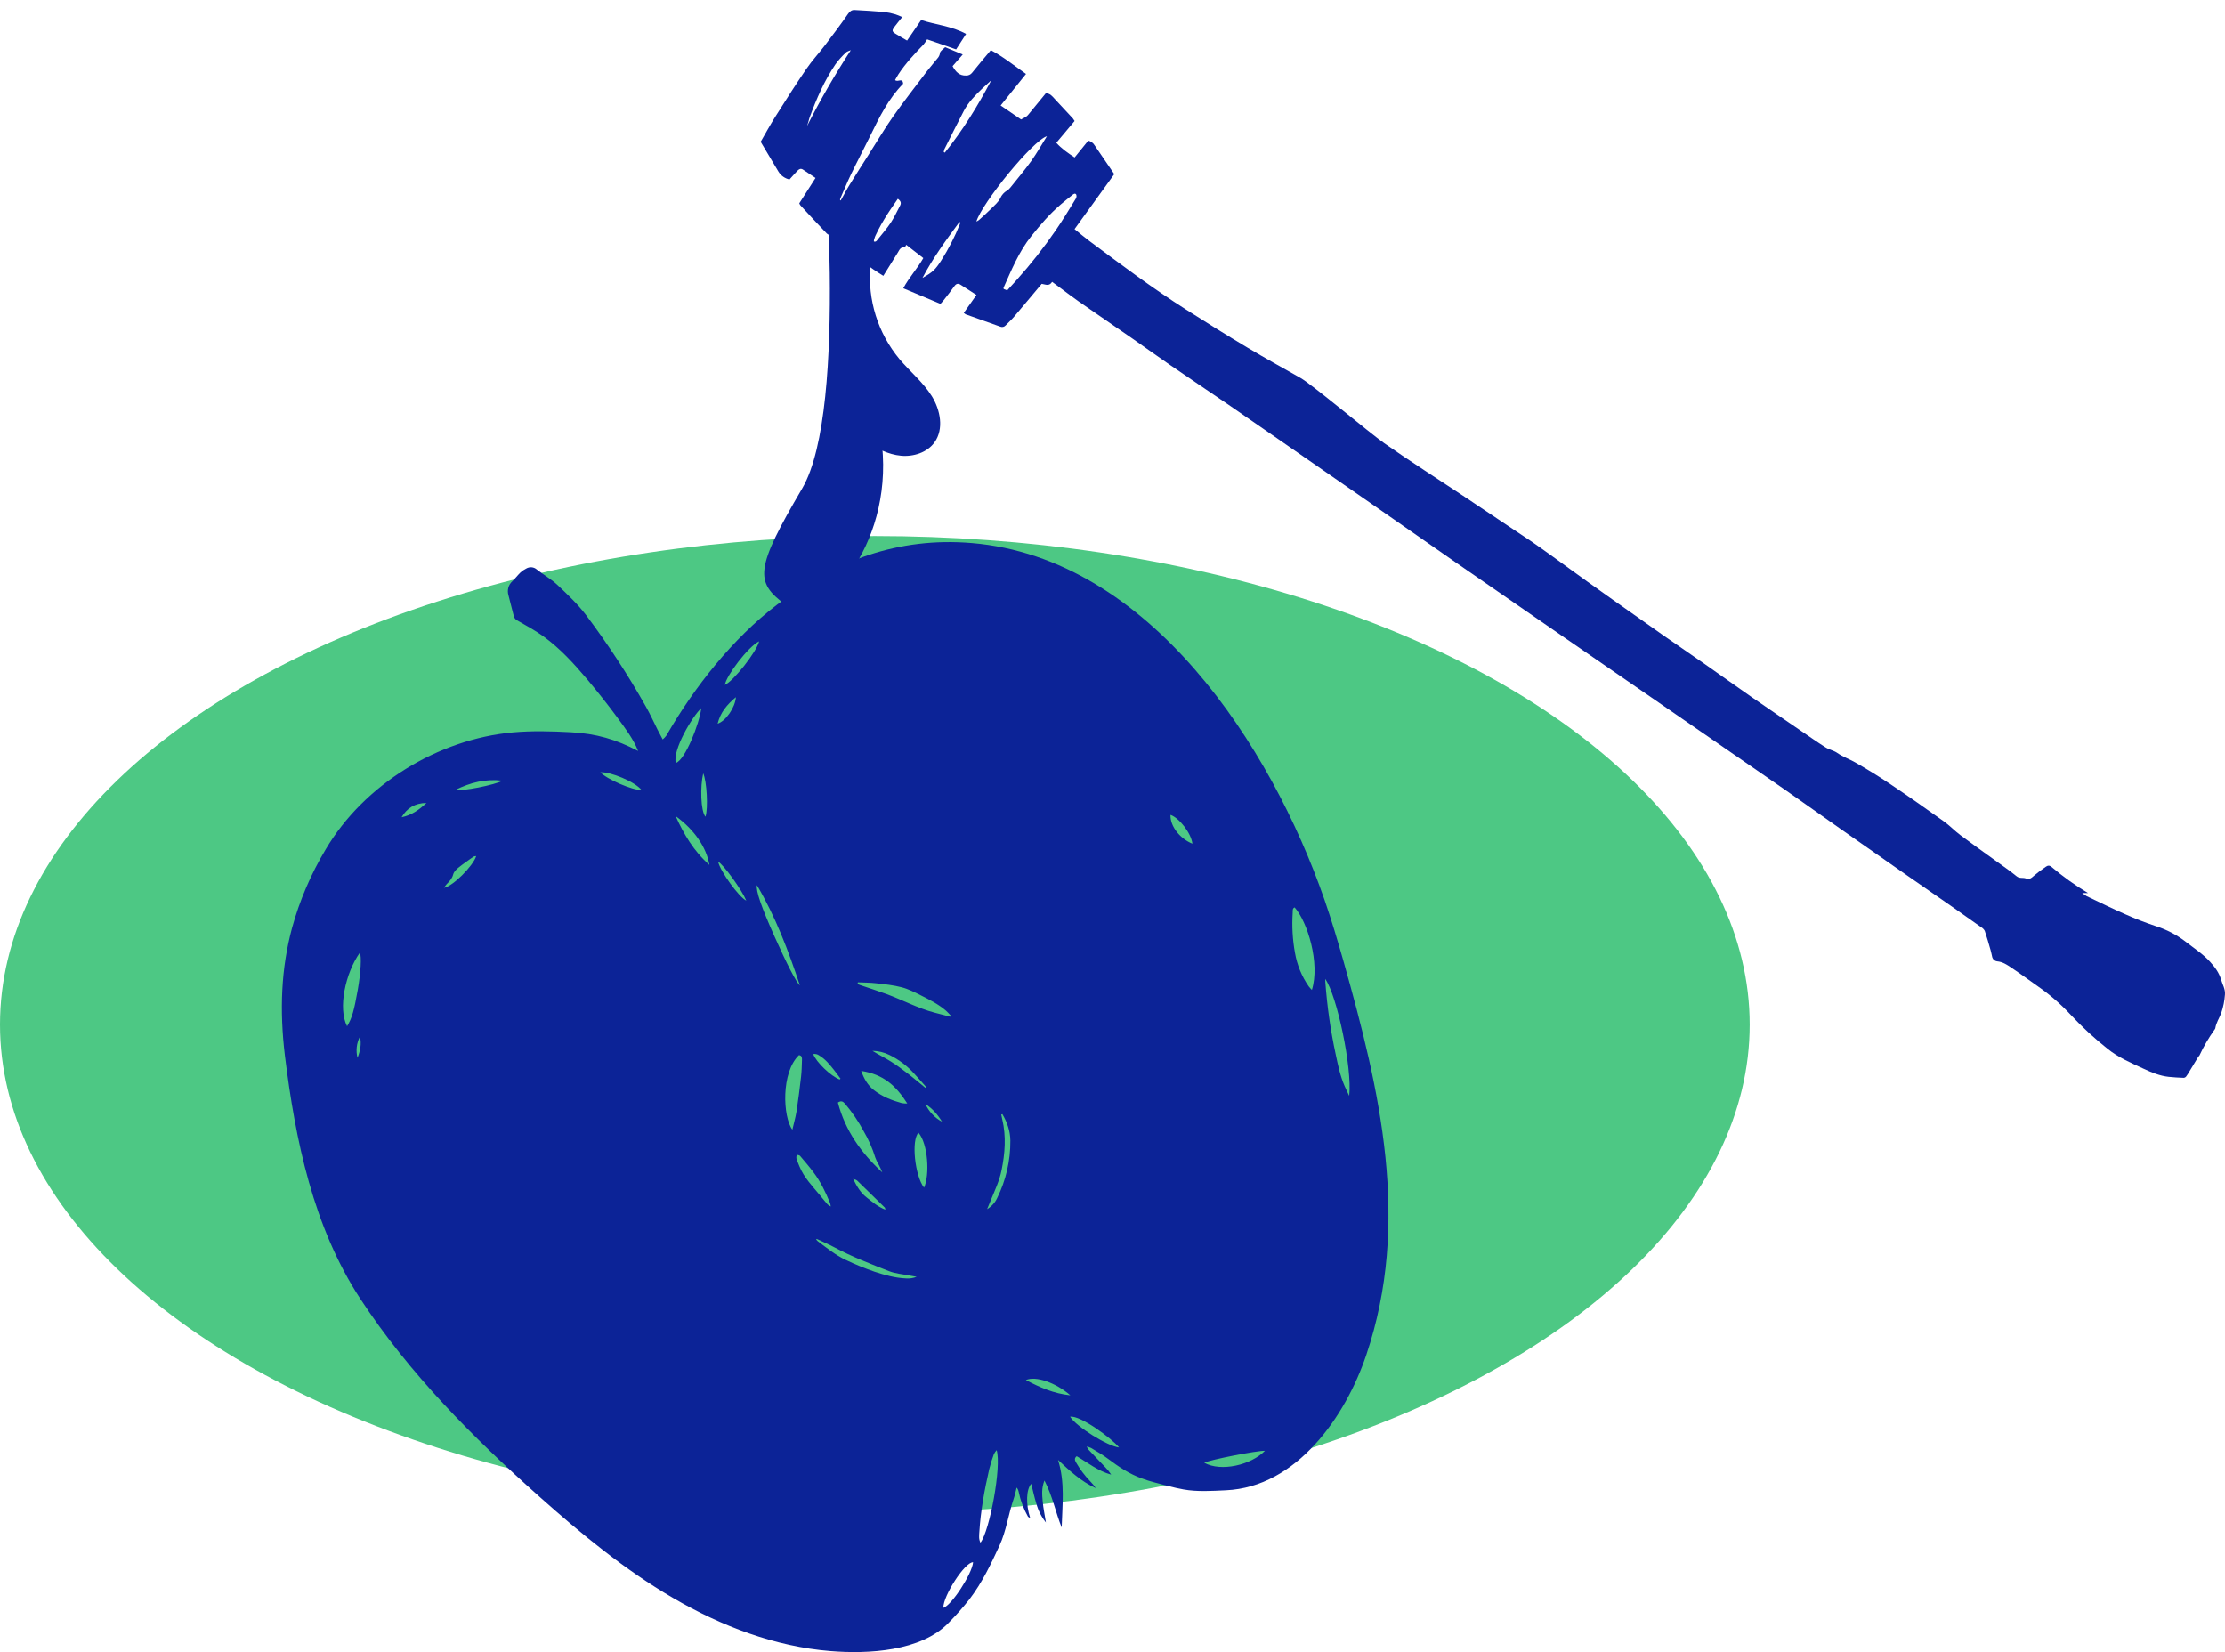
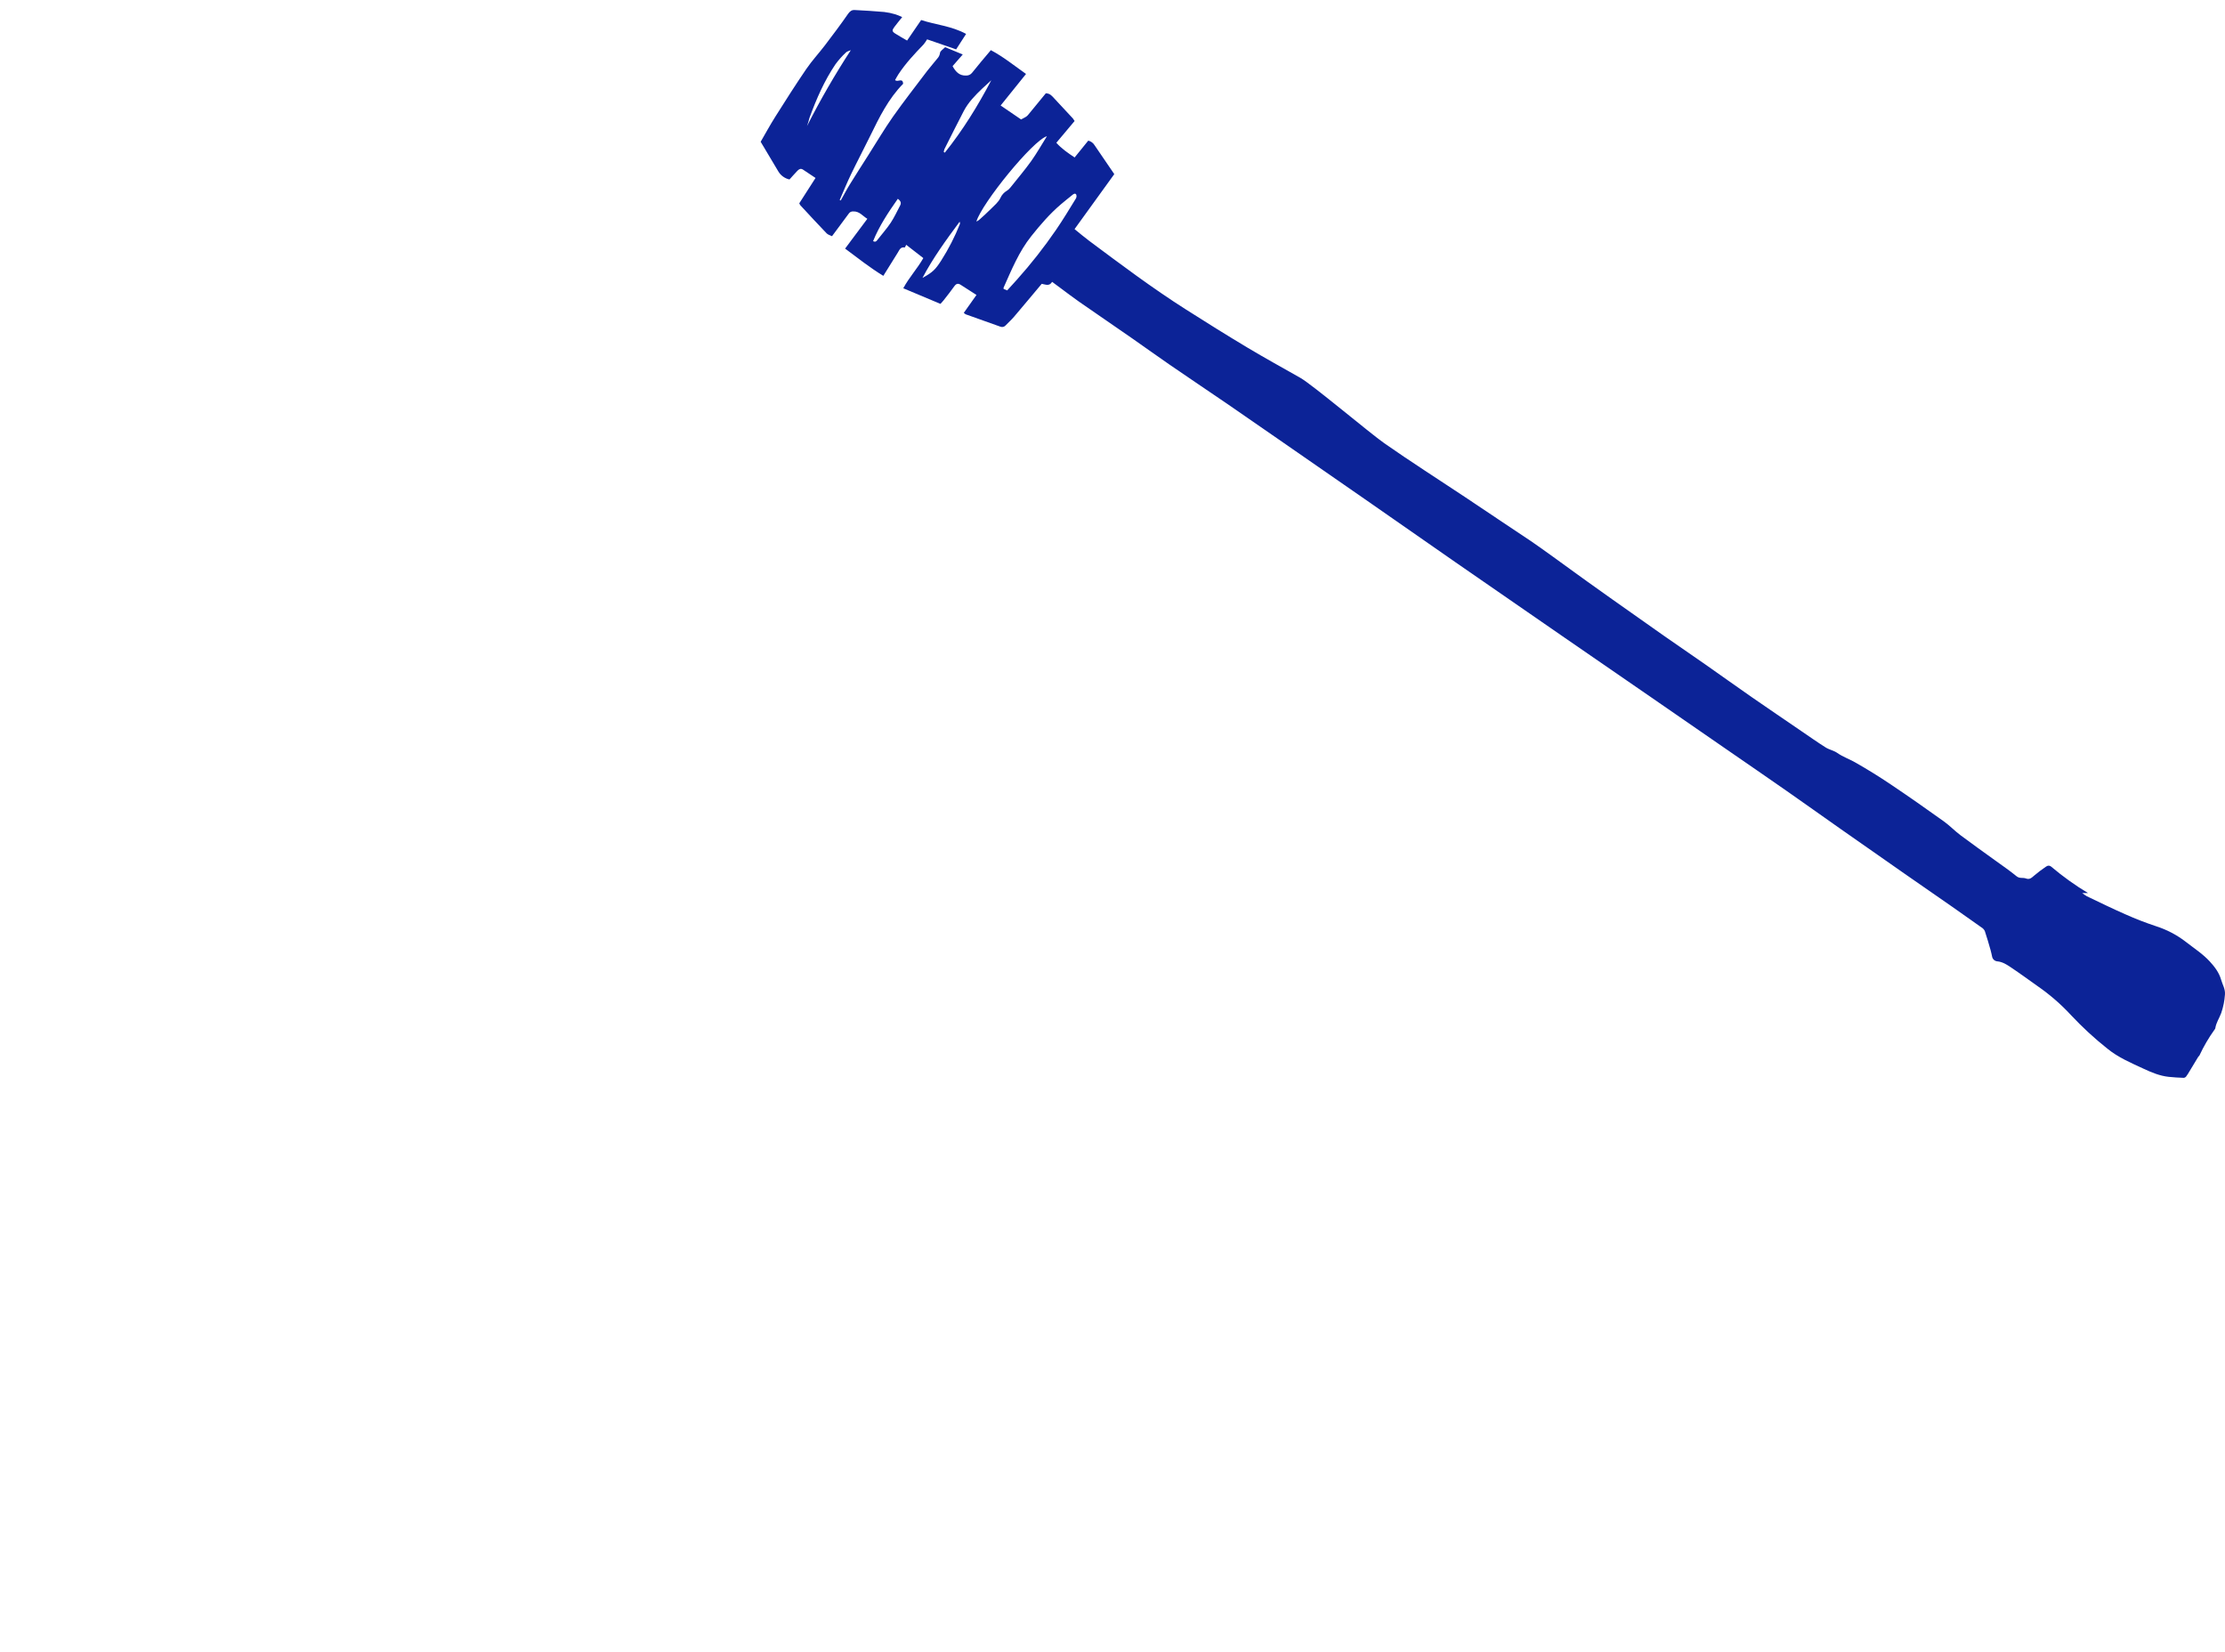
<svg xmlns="http://www.w3.org/2000/svg" width="132" height="98" viewBox="0 0 132 98" fill="none">
-   <ellipse cx="51.901" cy="60.78" rx="51.901" ry="28.983" transform="rotate(-180 51.901 60.78)" fill="#4DC884" />
  <path d="M62.418 16.72C62.245 17.002 62.029 16.872 61.801 16.837C61.259 17.481 60.714 18.14 60.164 18.784C60.008 18.968 59.826 19.129 59.659 19.304C59.62 19.348 59.568 19.379 59.511 19.392C59.453 19.405 59.393 19.399 59.339 19.375C58.654 19.132 57.968 18.887 57.283 18.642C57.245 18.619 57.209 18.591 57.177 18.56L57.93 17.497C57.607 17.29 57.3 17.095 56.993 16.895C56.836 16.793 56.726 16.826 56.617 16.978C56.417 17.259 56.205 17.529 55.99 17.802C55.935 17.873 55.872 17.938 55.794 18.026L53.588 17.1C53.934 16.454 54.42 15.94 54.777 15.31C54.428 15.038 54.096 14.781 53.762 14.522C53.723 14.591 53.688 14.686 53.671 14.681C53.423 14.635 53.361 14.826 53.266 14.979C52.987 15.428 52.707 15.877 52.404 16.363C51.61 15.88 50.901 15.315 50.136 14.747L51.455 12.98C51.172 12.809 50.986 12.525 50.615 12.542C50.564 12.539 50.514 12.548 50.468 12.57C50.423 12.592 50.384 12.626 50.356 12.668C50.038 13.105 49.713 13.537 49.36 14.011C49.269 13.964 49.128 13.929 49.044 13.846C48.518 13.299 48.004 12.74 47.488 12.184C47.459 12.146 47.436 12.104 47.418 12.06L48.382 10.556C48.116 10.38 47.878 10.226 47.639 10.062C47.503 9.97 47.396 10.038 47.304 10.134C47.146 10.299 46.994 10.473 46.837 10.646C46.7 10.616 46.571 10.559 46.458 10.477C46.344 10.396 46.248 10.292 46.177 10.172C45.944 9.775 45.706 9.381 45.471 8.987L45.127 8.41C45.396 7.946 45.681 7.422 46.001 6.915C46.597 5.97 47.197 5.026 47.828 4.102C48.164 3.608 48.575 3.166 48.939 2.689C49.406 2.074 49.872 1.458 50.311 0.823C50.42 0.667 50.532 0.586 50.697 0.594C51.285 0.624 51.872 0.659 52.458 0.711C52.683 0.738 52.905 0.785 53.121 0.85C53.259 0.896 53.393 0.951 53.523 1.015C53.348 1.236 53.193 1.418 53.053 1.608C52.913 1.799 52.914 1.865 53.116 1.994C53.338 2.135 53.569 2.263 53.814 2.406L54.648 1.188C55.508 1.472 56.447 1.539 57.315 2.012L56.723 2.929L55.002 2.334C54.939 2.442 54.867 2.544 54.788 2.641C54.252 3.197 53.724 3.76 53.298 4.408C53.225 4.519 53.165 4.638 53.102 4.748C53.254 4.906 53.557 4.578 53.579 4.971C52.707 5.852 52.165 6.96 51.622 8.07C51.252 8.826 50.858 9.57 50.493 10.328C50.25 10.832 50.04 11.351 49.815 11.863L49.877 11.893C50.056 11.577 50.222 11.253 50.413 10.944C50.775 10.356 51.15 9.777 51.52 9.193C52.003 8.436 52.459 7.659 52.975 6.924C53.626 6.002 54.322 5.112 55.003 4.212C55.197 3.957 55.416 3.718 55.613 3.466C55.697 3.376 55.75 3.263 55.766 3.142C55.778 3.02 55.961 2.915 56.072 2.798L57.116 3.232L56.513 3.923C56.695 4.258 56.918 4.499 57.317 4.481C57.385 4.484 57.452 4.47 57.513 4.441C57.575 4.413 57.628 4.37 57.67 4.316C58.019 3.873 58.389 3.446 58.783 2.975C59.506 3.358 60.159 3.881 60.87 4.387C60.366 5.012 59.88 5.616 59.364 6.258L60.577 7.086C60.701 7.018 60.794 6.975 60.879 6.921C60.933 6.882 60.981 6.835 61.021 6.782C61.366 6.363 61.708 5.944 62.045 5.533C62.303 5.538 62.428 5.713 62.567 5.862C62.931 6.246 63.29 6.636 63.649 7.025C63.687 7.073 63.721 7.124 63.752 7.178C63.391 7.606 63.038 8.027 62.668 8.469C62.977 8.817 63.343 9.065 63.753 9.341L64.562 8.342C64.64 8.36 64.714 8.394 64.779 8.442C64.844 8.489 64.899 8.55 64.939 8.619L66.106 10.329L63.749 13.591C64.063 13.844 64.332 14.075 64.616 14.286C66.495 15.686 68.367 17.095 70.346 18.352C71.553 19.12 72.767 19.879 73.995 20.614C75.033 21.235 76.096 21.819 77.148 22.416C77.861 22.822 81.289 25.711 82.126 26.294C83.694 27.392 85.311 28.419 86.905 29.48C88.21 30.348 89.508 31.228 90.815 32.093C91.201 32.347 93.164 33.768 93.366 33.919C93.778 34.23 97.334 36.752 98.696 37.702C99.521 38.279 100.346 38.841 101.171 39.416C102.086 40.056 102.993 40.708 103.911 41.345C104.886 42.021 105.868 42.686 106.848 43.356C107.332 43.685 107.811 44.025 108.306 44.337C108.521 44.473 108.796 44.521 109.002 44.667C109.332 44.898 109.705 45.024 110.045 45.217C110.775 45.629 111.488 46.074 112.184 46.541C113.237 47.248 114.275 47.977 115.306 48.714C115.662 48.967 115.966 49.29 116.317 49.552C116.989 50.057 117.677 50.541 118.358 51.035C118.787 51.346 119.226 51.644 119.635 51.98C119.817 52.129 120.012 52.044 120.19 52.11C120.402 52.193 120.525 52.075 120.672 51.946C120.893 51.759 121.123 51.584 121.362 51.422C121.474 51.34 121.582 51.318 121.704 51.422C122.384 51.997 123.109 52.517 123.873 52.976H123.53C123.615 53.044 123.705 53.107 123.798 53.163C124.557 53.525 125.312 53.898 126.083 54.234C126.672 54.498 127.274 54.732 127.886 54.935C128.543 55.143 129.158 55.466 129.701 55.889C130.179 56.264 130.691 56.59 131.103 57.042C131.395 57.361 131.646 57.691 131.768 58.113C131.851 58.407 132.026 58.671 131.997 58.999C131.971 59.372 131.897 59.74 131.775 60.094C131.664 60.397 131.472 60.671 131.425 60.994C131.416 61.026 131.399 61.057 131.376 61.082C131.031 61.563 130.732 62.076 130.482 62.613C130.469 62.642 130.431 62.66 130.414 62.689C130.239 62.977 130.066 63.265 129.891 63.554C129.83 63.663 129.762 63.767 129.688 63.867C129.67 63.888 129.647 63.905 129.622 63.917C129.596 63.93 129.569 63.937 129.54 63.937C129.244 63.925 128.948 63.911 128.654 63.878C128.135 63.821 127.657 63.624 127.188 63.405C126.435 63.057 125.664 62.732 125.016 62.201C124.249 61.592 123.528 60.927 122.859 60.212C122.264 59.569 121.6 58.994 120.879 58.495C120.353 58.124 119.834 57.742 119.298 57.384C119.051 57.22 118.803 57.055 118.484 57.026C118.409 57.018 118.339 56.985 118.284 56.933C118.23 56.881 118.194 56.813 118.182 56.739C118.153 56.615 118.131 56.492 118.095 56.368C117.984 55.984 117.877 55.599 117.748 55.221C117.7 55.131 117.627 55.055 117.538 55.004C116.956 54.588 116.372 54.176 115.787 53.769C114.86 53.123 113.929 52.482 113.002 51.836C111.726 50.947 110.452 50.055 109.179 49.162C108.113 48.414 107.054 47.656 105.985 46.911C104.823 46.1 103.654 45.298 102.486 44.492L97.96 41.367C96.241 40.184 94.523 39 92.805 37.816C90.65 36.329 88.497 34.84 86.345 33.351C84.554 32.109 82.769 30.86 80.983 29.618C79.268 28.426 77.552 27.237 75.837 26.051C74.832 25.356 73.83 24.659 72.823 23.968C71.68 23.187 70.529 22.417 69.389 21.633C68.646 21.124 67.92 20.595 67.181 20.082C66.124 19.348 65.059 18.623 64.002 17.887C63.634 17.631 63.278 17.355 62.916 17.088L62.418 16.72ZM59.752 17.227C59.951 17.006 60.137 16.803 60.321 16.6C61.159 15.666 61.935 14.678 62.645 13.643C63.062 13.037 63.44 12.407 63.827 11.778C63.848 11.742 63.861 11.702 63.865 11.66C63.868 11.618 63.862 11.576 63.846 11.537C63.778 11.44 63.681 11.513 63.61 11.572C63.386 11.752 63.161 11.932 62.942 12.118C62.282 12.68 61.721 13.332 61.182 14.008C60.446 14.928 60.01 16.012 59.536 17.069C59.529 17.087 59.541 17.114 59.546 17.143L59.752 17.227ZM62.112 8.079C61.283 8.319 58.253 12.045 57.924 13.143C57.979 13.117 58.032 13.085 58.081 13.05C58.32 12.833 58.562 12.621 58.789 12.391C58.992 12.187 59.232 11.992 59.35 11.743C59.43 11.563 59.565 11.413 59.735 11.313C59.813 11.264 59.882 11.201 59.939 11.129C60.352 10.608 60.788 10.099 61.176 9.557C61.513 9.084 61.8 8.573 62.11 8.079H62.112ZM58.812 4.759C58.634 4.923 58.454 5.08 58.28 5.246C57.855 5.652 57.443 6.07 57.17 6.598C56.784 7.339 56.408 8.095 56.031 8.844C56.01 8.902 55.996 8.962 55.99 9.023L56.054 9.053C57.121 7.725 58.011 6.279 58.811 4.759H58.812ZM50.481 2.974C50.38 3.02 50.256 3.043 50.182 3.116C49.956 3.328 49.749 3.561 49.565 3.811C48.905 4.788 48.435 5.865 48.031 6.969C47.999 7.056 47.983 7.147 47.956 7.236C47.929 7.324 47.899 7.4 47.874 7.483C48.66 5.934 49.529 4.429 50.477 2.974H50.481ZM54.734 16.482C55.332 16.152 55.49 15.994 55.834 15.461C56.274 14.771 56.648 14.041 56.951 13.28C56.96 13.26 56.946 13.231 56.933 13.149C56.117 14.251 55.345 15.312 54.73 16.48L54.734 16.482ZM51.801 14.307C51.945 14.376 51.997 14.307 52.058 14.225C52.317 13.889 52.604 13.573 52.839 13.22C53.053 12.898 53.215 12.541 53.397 12.197C53.48 12.045 53.443 11.92 53.264 11.793C52.696 12.602 52.163 13.401 51.797 14.305L51.801 14.307Z" fill="#0C2397" />
-   <path d="M17.325 55.05C17.775 53.413 18.446 51.846 19.319 50.39C21.594 46.533 25.982 43.85 30.424 43.446C31.564 43.343 32.712 43.376 33.856 43.436C35.381 43.519 36.53 43.856 37.855 44.548C37.598 43.871 37.08 43.184 36.643 42.59C36.065 41.802 35.454 41.035 34.828 40.288C34.045 39.361 33.224 38.462 32.236 37.747C31.75 37.396 31.217 37.111 30.697 36.81C30.645 36.786 30.598 36.75 30.561 36.706C30.524 36.661 30.497 36.609 30.483 36.553C30.378 36.136 30.267 35.72 30.163 35.304C30.119 35.158 30.118 35.004 30.159 34.858C30.2 34.712 30.282 34.581 30.395 34.48C30.564 34.315 30.705 34.126 30.875 33.962C30.977 33.867 31.093 33.788 31.218 33.727C31.315 33.669 31.428 33.642 31.541 33.652C31.654 33.662 31.761 33.707 31.846 33.782C32.251 34.098 32.707 34.358 33.078 34.706C33.669 35.265 34.265 35.827 34.762 36.478C36.069 38.215 37.259 40.035 38.325 41.928C38.573 42.367 38.781 42.829 39.008 43.28C39.099 43.46 39.196 43.637 39.315 43.865C39.396 43.796 39.469 43.718 39.533 43.634C41.183 40.772 43.461 37.879 46.102 35.867C49.517 33.265 53.285 31.845 57.659 32.214C68.217 33.106 75.415 44.283 78.573 53.361C78.986 54.558 79.351 55.774 79.697 56.994C81.878 64.699 83.714 72.509 81.053 80.386C79.825 84.026 76.929 88.218 72.722 88.404C71.885 88.442 71.047 88.501 70.219 88.355C69.628 88.251 69.049 88.081 68.468 87.931C68.22 87.867 67.973 87.785 67.73 87.697C67.005 87.434 66.372 87.015 65.76 86.554C65.435 86.306 65.078 86.107 64.731 85.895C64.646 85.856 64.558 85.827 64.467 85.807C64.501 85.875 64.541 85.94 64.585 86.002C64.915 86.353 65.251 86.7 65.583 87.05C65.711 87.179 65.825 87.321 65.923 87.474C65.153 87.269 64.545 86.771 63.877 86.382C63.721 86.503 63.763 86.624 63.839 86.755C64.075 87.165 64.361 87.544 64.691 87.885C64.81 88.003 64.916 88.133 65.007 88.275C64.141 87.883 63.462 87.249 62.769 86.602C63.19 87.925 63.024 89.268 62.986 90.61C62.624 89.716 62.448 88.754 61.965 87.825C61.781 88.277 61.824 88.678 61.86 89.069C61.895 89.46 61.98 89.869 62.051 90.314C61.786 89.984 61.593 89.603 61.482 89.195C61.362 88.81 61.278 88.413 61.178 88.019C60.881 88.358 60.848 89.223 61.117 90.051C61.053 90.01 61.005 89.996 60.986 89.969C60.726 89.509 60.54 89.011 60.434 88.494C60.418 88.401 60.377 88.314 60.315 88.242C60.252 88.48 60.203 88.722 60.123 88.954C59.817 89.86 59.697 90.819 59.293 91.692C58.783 92.793 58.264 93.886 57.52 94.86C57.135 95.35 56.721 95.818 56.283 96.26C54.633 97.973 51.482 98.121 49.277 97.943C45.97 97.676 42.79 96.461 39.926 94.79C37.062 93.12 34.487 90.996 32.011 88.791C28.065 85.279 24.29 81.491 21.383 77.056C18.583 72.784 17.522 67.634 16.905 62.642C16.575 59.913 16.68 57.444 17.325 55.05ZM76.805 53.828C76.664 53.891 76.698 54.024 76.691 54.133C76.637 54.934 76.683 55.74 76.827 56.53C76.95 57.24 77.226 57.915 77.637 58.507C77.697 58.583 77.761 58.655 77.829 58.723C78.324 57.138 77.569 54.678 76.805 53.828ZM78.619 58.077C78.619 58.151 78.619 58.19 78.625 58.229C78.73 59.685 78.937 61.132 79.245 62.559C79.379 63.189 79.508 63.822 79.768 64.418C79.851 64.616 79.951 64.81 80.043 65.006C80.232 63.348 79.308 59.025 78.624 58.077H78.619ZM50.892 58.272C50.892 58.306 50.882 58.34 50.878 58.374C50.933 58.396 50.986 58.421 51.043 58.44C51.561 58.616 52.083 58.781 52.596 58.969C53.544 59.318 54.438 59.803 55.42 60.064C55.735 60.146 56.051 60.228 56.367 60.311L56.406 60.245C56.306 60.143 56.213 60.032 56.105 59.94C55.668 59.568 55.159 59.31 54.653 59.056C54.28 58.868 53.9 58.672 53.498 58.567C53.003 58.438 52.486 58.385 51.975 58.327C51.621 58.285 51.256 58.289 50.896 58.272H50.892ZM47.007 67.015C47.09 66.653 47.194 66.294 47.255 65.928C47.36 65.243 47.446 64.555 47.524 63.869C47.562 63.54 47.566 63.21 47.578 62.881C47.583 62.751 47.578 62.613 47.4 62.591C46.331 63.608 46.438 66.249 47.007 67.015ZM59.128 86.022C59.062 86.093 59.007 86.173 58.963 86.26C58.854 86.551 58.762 86.848 58.687 87.15C58.404 88.385 58.178 89.621 58.1 90.89C58.088 91.091 58.06 91.302 58.166 91.512C58.711 90.833 59.428 86.984 59.128 86.022ZM49.709 65.405C50.147 67.076 51.099 68.403 52.342 69.547C52.277 69.377 52.2 69.212 52.112 69.052C52.04 68.933 51.979 68.807 51.931 68.676C51.763 68.129 51.532 67.604 51.243 67.111C50.929 66.524 50.554 65.972 50.124 65.464C50.011 65.338 49.896 65.274 49.709 65.405ZM20.591 60.875C20.882 60.396 21.003 59.969 21.227 58.706C21.405 57.689 21.458 56.734 21.348 56.511C20.476 57.752 20.047 59.819 20.589 60.873L20.591 60.875ZM51.091 63.526C51.261 64.001 51.48 64.381 51.847 64.668C52.342 65.052 52.904 65.274 53.496 65.437C53.605 65.455 53.716 65.463 53.826 65.459C53.146 64.391 52.405 63.73 51.091 63.526ZM44.905 52.5C44.83 52.836 45.175 53.818 45.947 55.548C46.665 57.153 47.244 58.291 47.453 58.449C46.761 56.368 46.009 54.378 44.899 52.498L44.905 52.5ZM48.452 73.492L48.422 73.532C48.446 73.564 48.474 73.594 48.504 73.62C49.042 74.026 49.569 74.455 50.184 74.742C50.736 75.006 51.304 75.238 51.883 75.438C52.492 75.639 53.115 75.812 53.766 75.837C53.976 75.852 54.187 75.818 54.382 75.74C54.202 75.708 54.087 75.689 53.97 75.666C53.557 75.584 53.129 75.556 52.745 75.405C51.644 74.974 50.538 74.549 49.492 73.987C49.154 73.805 48.797 73.657 48.452 73.492ZM59.468 66.093L59.399 66.116C59.419 66.209 59.436 66.303 59.459 66.396C59.701 67.408 59.623 68.415 59.418 69.421C59.292 70.047 59.016 70.621 58.777 71.207C58.706 71.381 58.634 71.554 58.562 71.727C58.821 71.573 59.028 71.346 59.156 71.074C59.681 70.013 59.95 68.844 59.941 67.66C59.935 67.09 59.752 66.573 59.467 66.092L59.468 66.093ZM54.49 67.193C54.051 67.627 54.275 69.753 54.82 70.454C55.168 69.692 55.056 67.848 54.489 67.192L54.49 67.193ZM71.444 86.771C72.446 87.325 74.225 86.903 75.044 86.061C74.562 86.046 71.747 86.601 71.442 86.77L71.444 86.771ZM41.605 42.009C41.074 42.482 39.873 44.533 40.097 45.259C40.651 45.075 41.491 42.934 41.605 42.009ZM49.285 71.566C49.277 71.499 49.264 71.432 49.245 71.367C48.981 70.721 48.681 70.093 48.255 69.533C48.008 69.203 47.733 68.884 47.463 68.567C47.425 68.524 47.338 68.523 47.274 68.502C47.25 68.566 47.24 68.634 47.244 68.701C47.293 68.866 47.359 69.023 47.424 69.182C47.695 69.849 48.193 70.357 48.642 70.899C48.792 71.081 48.938 71.266 49.093 71.444C49.15 71.492 49.213 71.533 49.281 71.566H49.285ZM55.966 95.377C56.444 95.243 57.666 93.37 57.73 92.674C57.252 92.647 55.95 94.66 55.964 95.377H55.966ZM40.082 48.411C40.566 49.481 41.154 50.488 42.085 51.307C41.913 50.265 41.185 49.207 40.082 48.411ZM66.39 85.864C65.966 85.33 64.08 83.939 63.484 84.041C63.868 84.639 65.697 85.785 66.39 85.864ZM43.002 40.628C43.511 40.414 44.909 38.635 45.034 38.042C44.375 38.369 43.082 40.089 43.002 40.628ZM63.502 82.772C62.632 82.011 61.432 81.602 60.862 81.866C61.692 82.3 62.514 82.669 63.502 82.771V82.772ZM54.899 64.53L54.954 64.491C54.72 64.229 54.49 63.962 54.25 63.704C53.836 63.239 53.334 62.858 52.774 62.583C52.458 62.427 52.111 62.342 51.758 62.336C52.12 62.565 52.501 62.748 52.862 62.976C53.223 63.204 53.567 63.462 53.907 63.722C54.247 63.983 54.569 64.259 54.899 64.53ZM26.337 52.663C26.845 52.596 28.069 51.372 28.251 50.784C28.197 50.785 28.143 50.795 28.093 50.816C27.788 51.032 27.479 51.242 27.19 51.475C27.061 51.58 26.923 51.722 26.884 51.877C26.82 52.124 26.664 52.282 26.499 52.447C26.441 52.515 26.386 52.587 26.337 52.663ZM69.442 48.34C69.411 49.019 70.019 49.761 70.743 50.048C70.665 49.422 69.965 48.522 69.442 48.34ZM38.066 46.869C37.664 46.364 36.224 45.778 35.615 45.811C36.004 46.229 37.517 46.882 38.066 46.869ZM29.81 46.311C28.799 46.191 27.912 46.418 27.022 46.855C27.361 46.962 29.383 46.558 29.81 46.311ZM52.524 71.756C52.507 71.677 52.509 71.652 52.497 71.639C51.956 71.109 51.413 70.578 50.87 70.049C50.838 70.021 50.801 69.998 50.762 69.982C50.714 69.963 50.664 69.947 50.614 69.934C50.829 70.369 51.045 70.744 51.401 71.023C51.742 71.292 52.07 71.58 52.522 71.757L52.524 71.756ZM49.814 64.036L49.865 63.987C49.733 63.811 49.606 63.632 49.469 63.46C49.215 63.142 48.96 62.825 48.6 62.61C48.549 62.572 48.491 62.546 48.43 62.532C48.369 62.517 48.305 62.516 48.243 62.527C48.422 63.009 49.3 63.846 49.812 64.037L49.814 64.036ZM42.602 51.113C42.726 51.681 43.831 53.211 44.275 53.427C44.014 52.792 42.925 51.282 42.6 51.114L42.602 51.113ZM41.72 45.87C41.531 46.657 41.567 48.117 41.853 48.448C42.018 47.949 41.935 46.339 41.717 45.871L41.72 45.87ZM43.66 41.354C43.125 41.801 42.735 42.269 42.574 42.927C43.047 42.785 43.624 41.964 43.657 41.355L43.66 41.354ZM23.827 48.479C24.394 48.362 24.85 48.059 25.298 47.63C24.601 47.643 24.142 47.941 23.824 48.48L23.827 48.479ZM54.902 65.494C55.109 65.942 55.456 66.311 55.892 66.545C55.636 66.128 55.325 65.759 54.902 65.494ZM21.354 61.488C21.153 61.877 21.101 62.326 21.21 62.75C21.369 62.342 21.46 61.927 21.354 61.488Z" fill="#0C2397" />
-   <path d="M48.758 7.008C48.758 7.008 50.395 24.197 47.591 28.974C44.786 33.751 44.771 34.522 46.594 35.867C48.416 37.211 52.705 32.928 52.375 26.997C52.045 21.067 48.758 7.008 48.758 7.008Z" fill="#0C2397" />
-   <path d="M51.637 15.8C51.465 17.788 52.084 19.764 53.361 21.3C53.986 22.041 54.763 22.672 55.278 23.495C55.792 24.318 56.008 25.448 55.443 26.238C55.005 26.846 54.194 27.104 53.447 27.033C52.699 26.962 52.009 26.608 51.384 26.191C50.965 25.91 50.554 25.584 50.319 25.136C50.048 24.619 50.048 24.007 50.054 23.423C50.071 21.596 50.089 19.77 50.107 17.944C50.119 16.636 49.76 15.451 49.707 14.189C49.672 13.365 50.246 11.233 51.416 11.819C52.454 12.341 51.637 14.987 51.637 15.8Z" fill="#0C2397" />
</svg>